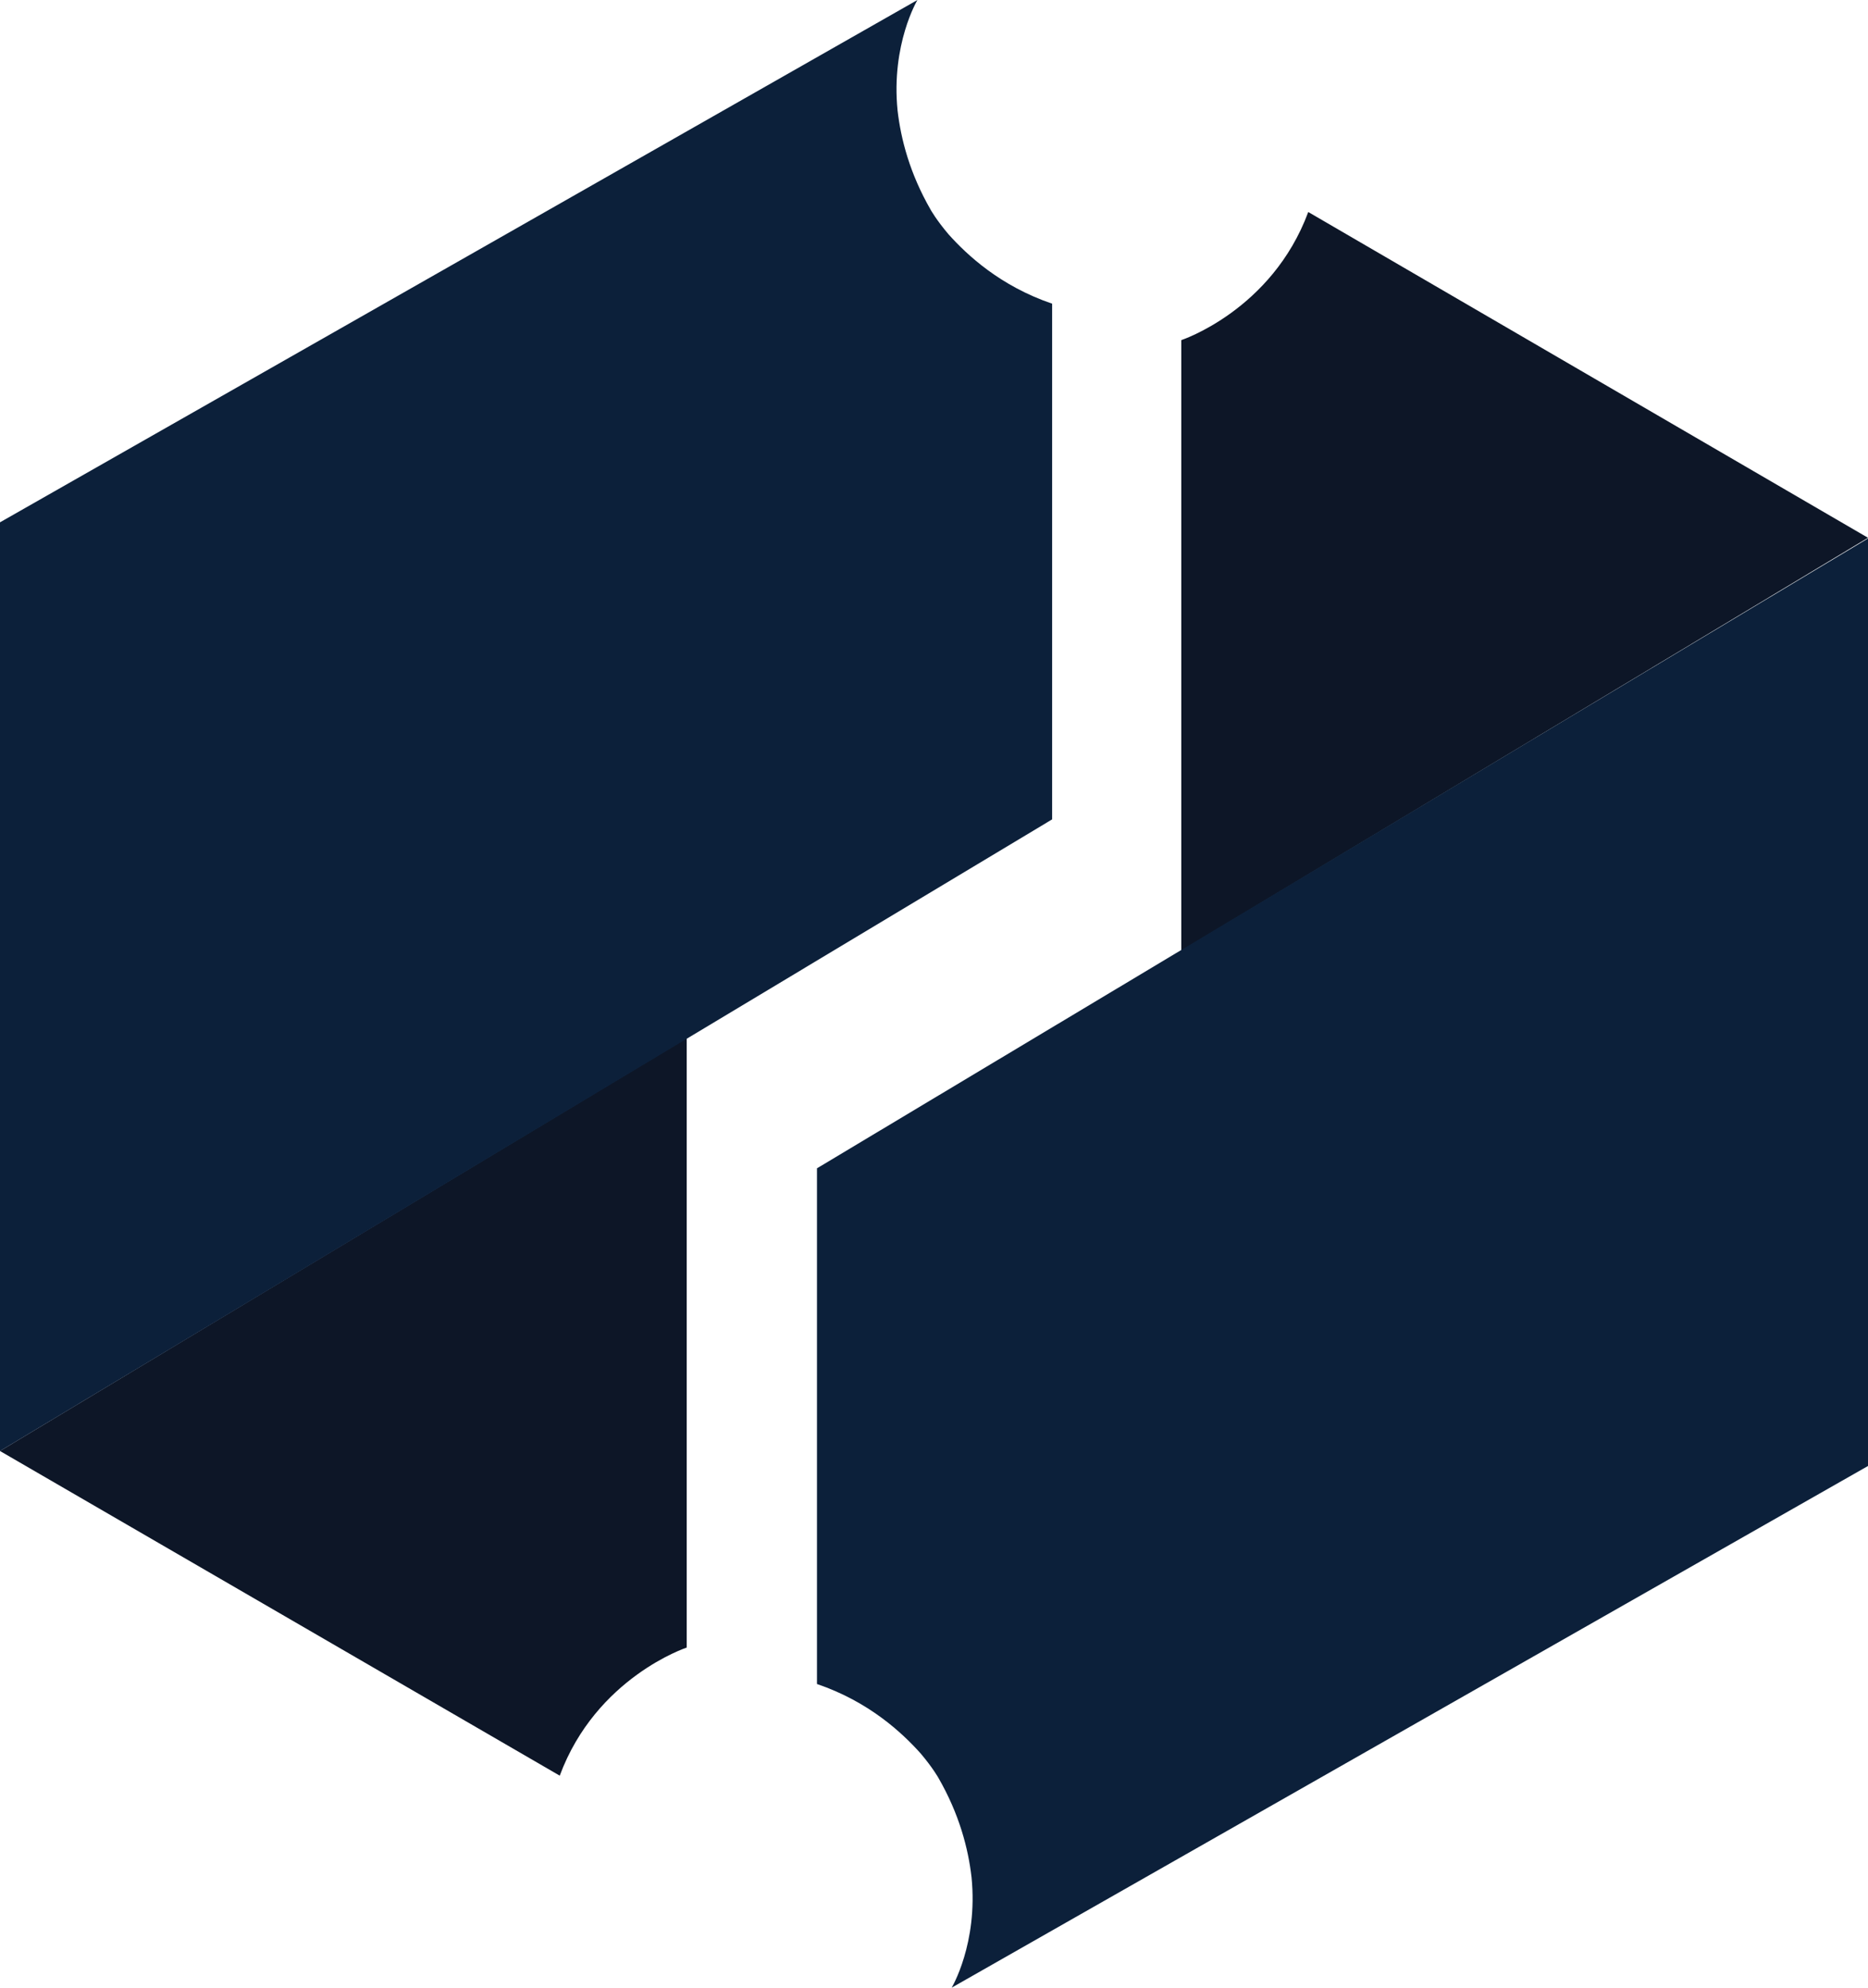
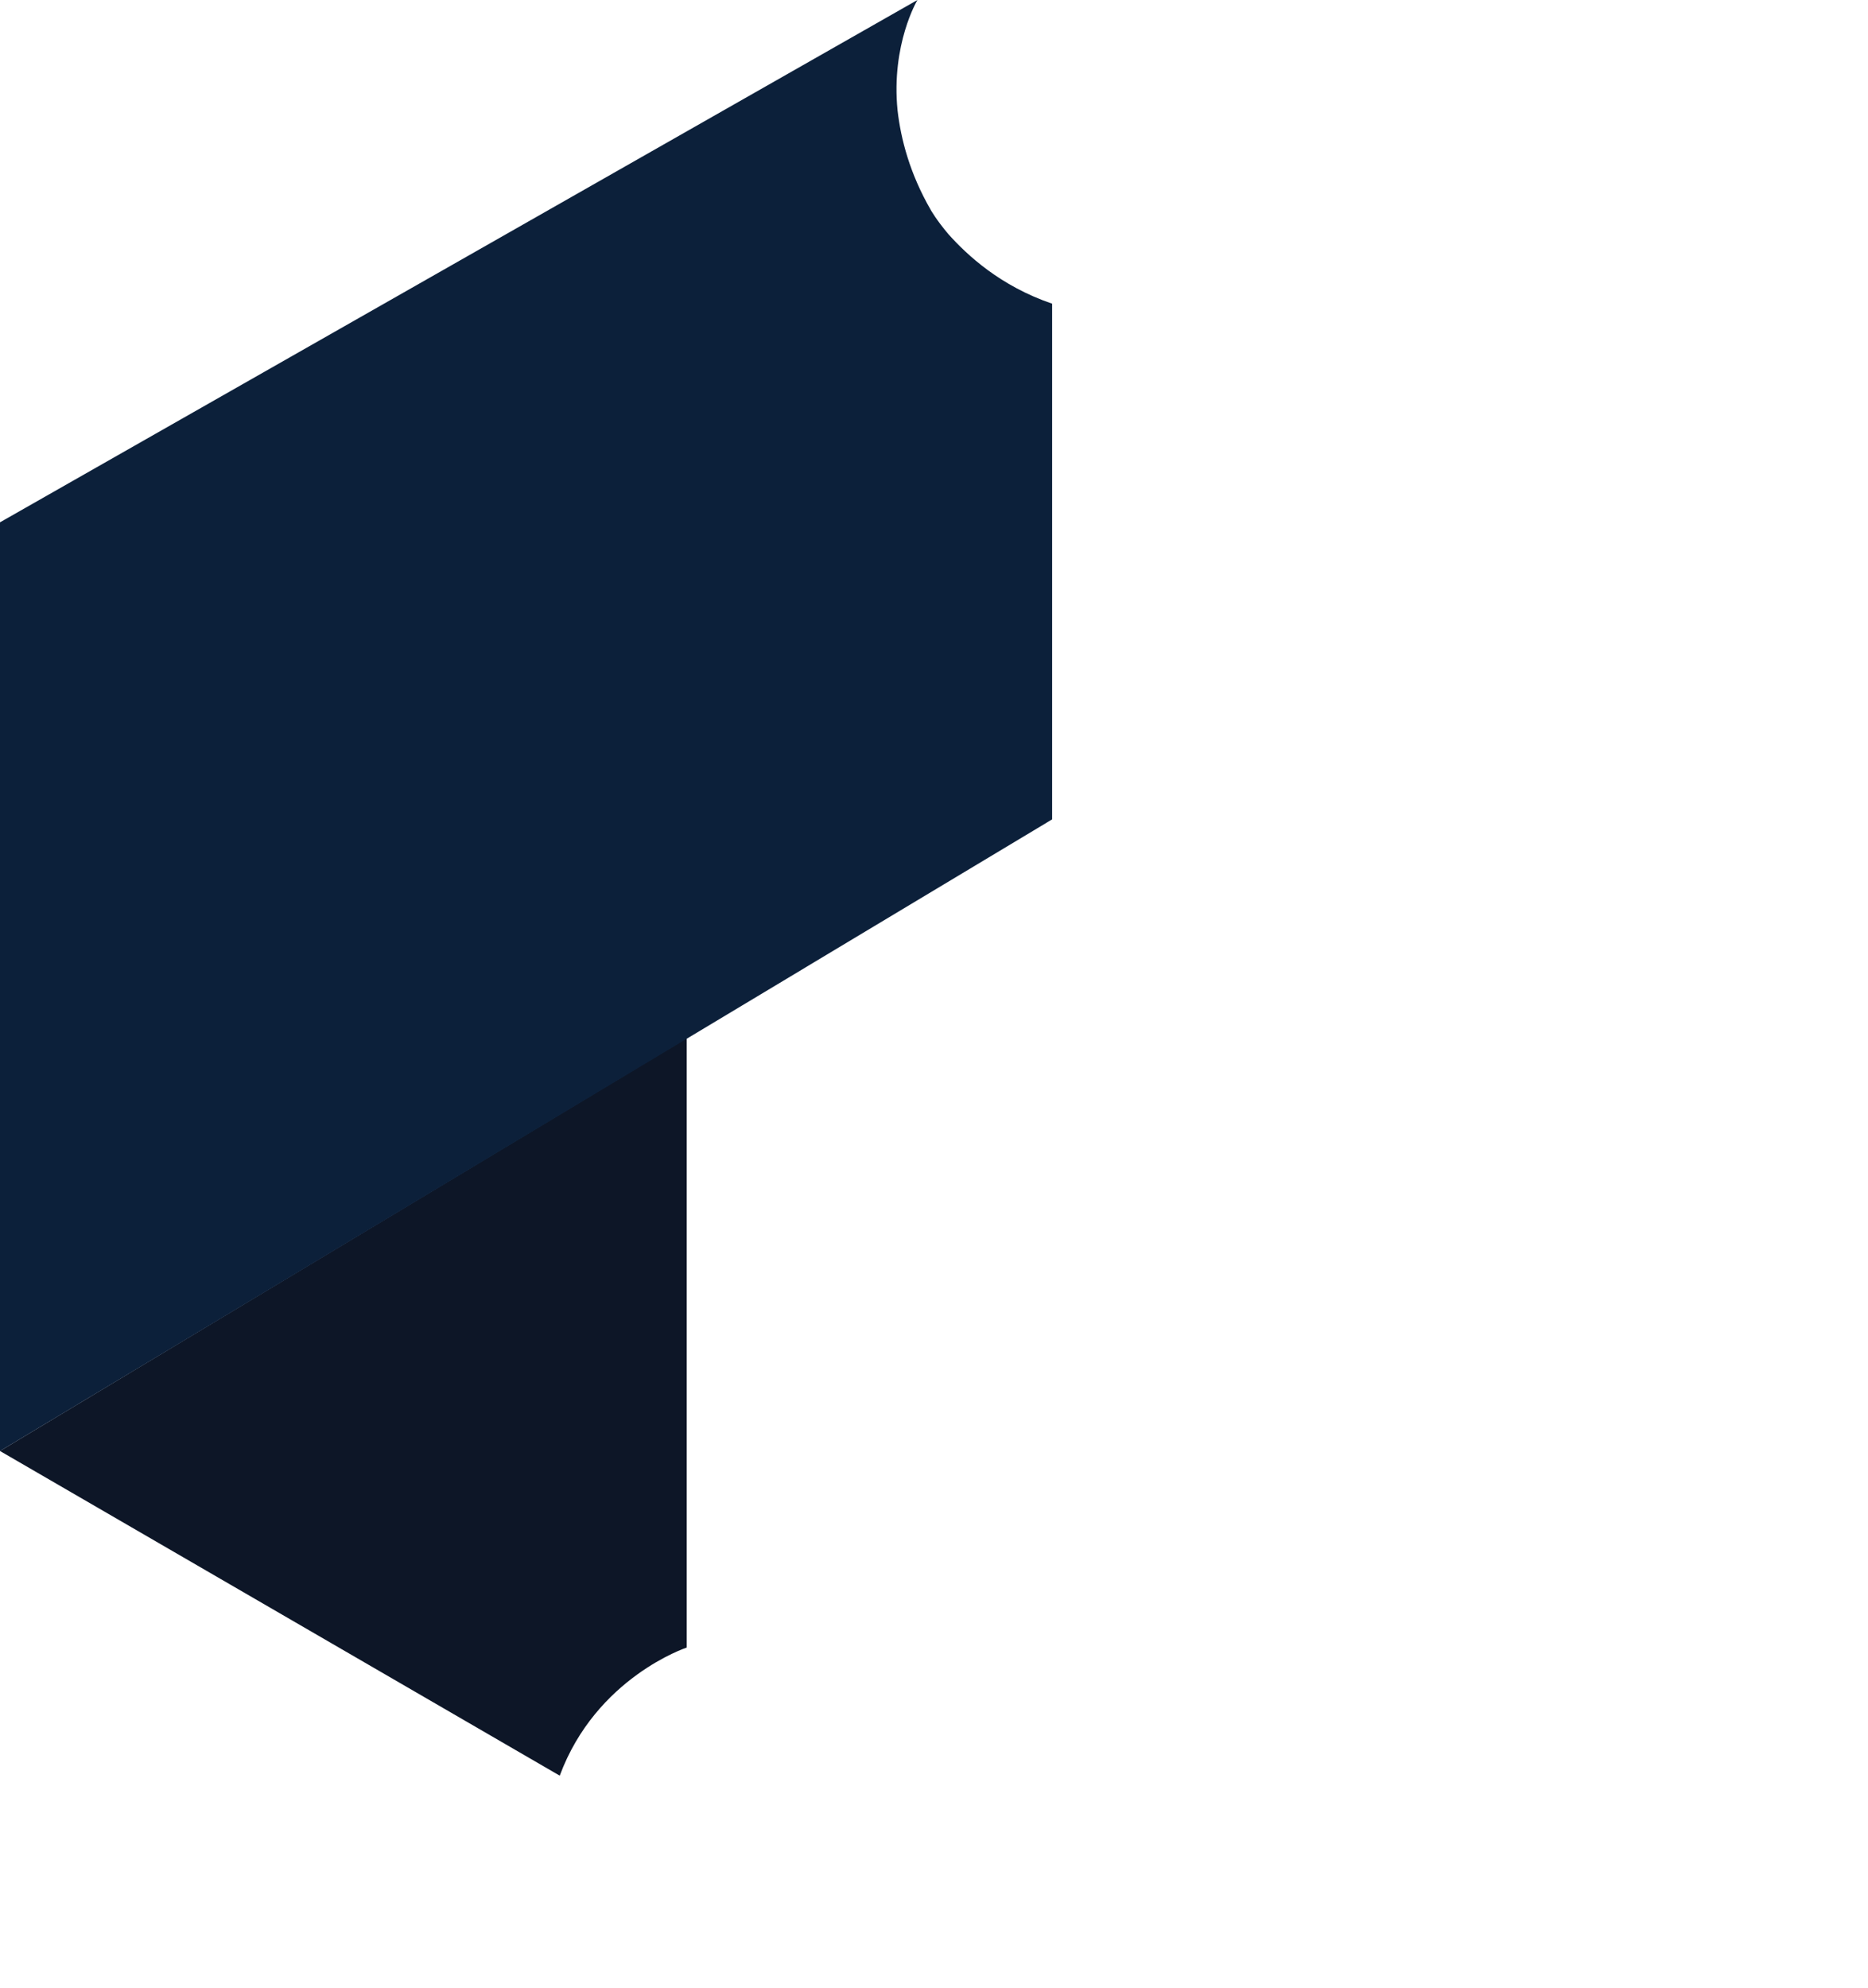
<svg xmlns="http://www.w3.org/2000/svg" id="Layer_2" data-name="Layer 2" viewBox="0 0 16.92 18">
  <defs>
    <style>      .cls-1 {        fill: #0d1627;      }      .cls-1, .cls-2 {        stroke-width: 0px;      }      .cls-2 {        fill: #0c203a;      }    </style>
  </defs>
  <g id="Layer_1-2" data-name="Layer 1">
    <g>
      <g>
-         <path class="cls-1" d="m10.7,3.08s.82-.27,1.15-1.16l5.07,2.95-6.22,3.74V3.08Z" />
-         <path class="cls-2" d="m8.62,18s.24-.4.18-1c-.03-.26-.11-.57-.3-.9,0,0-.05-.09-.16-.22-.17-.19-.47-.47-.94-.63v-4.67l9.53-5.71v8.4l-8.31,4.73Z" />
-       </g>
+         </g>
      <g>
-         <path class="cls-1" d="m6.22,14.92s-.82.27-1.15,1.16L0,13.14l6.22-3.74v5.53Z" />
+         <path class="cls-1" d="m6.22,14.92s-.82.27-1.15,1.16L0,13.14l6.22-3.74v5.53" />
        <path class="cls-2" d="m8.31,0s-.24.4-.18,1c.03.26.11.57.3.9,0,0,.05.09.16.22.17.19.47.47.94.63v4.67L0,13.14V4.73L8.31,0Z" />
      </g>
    </g>
  </g>
</svg>